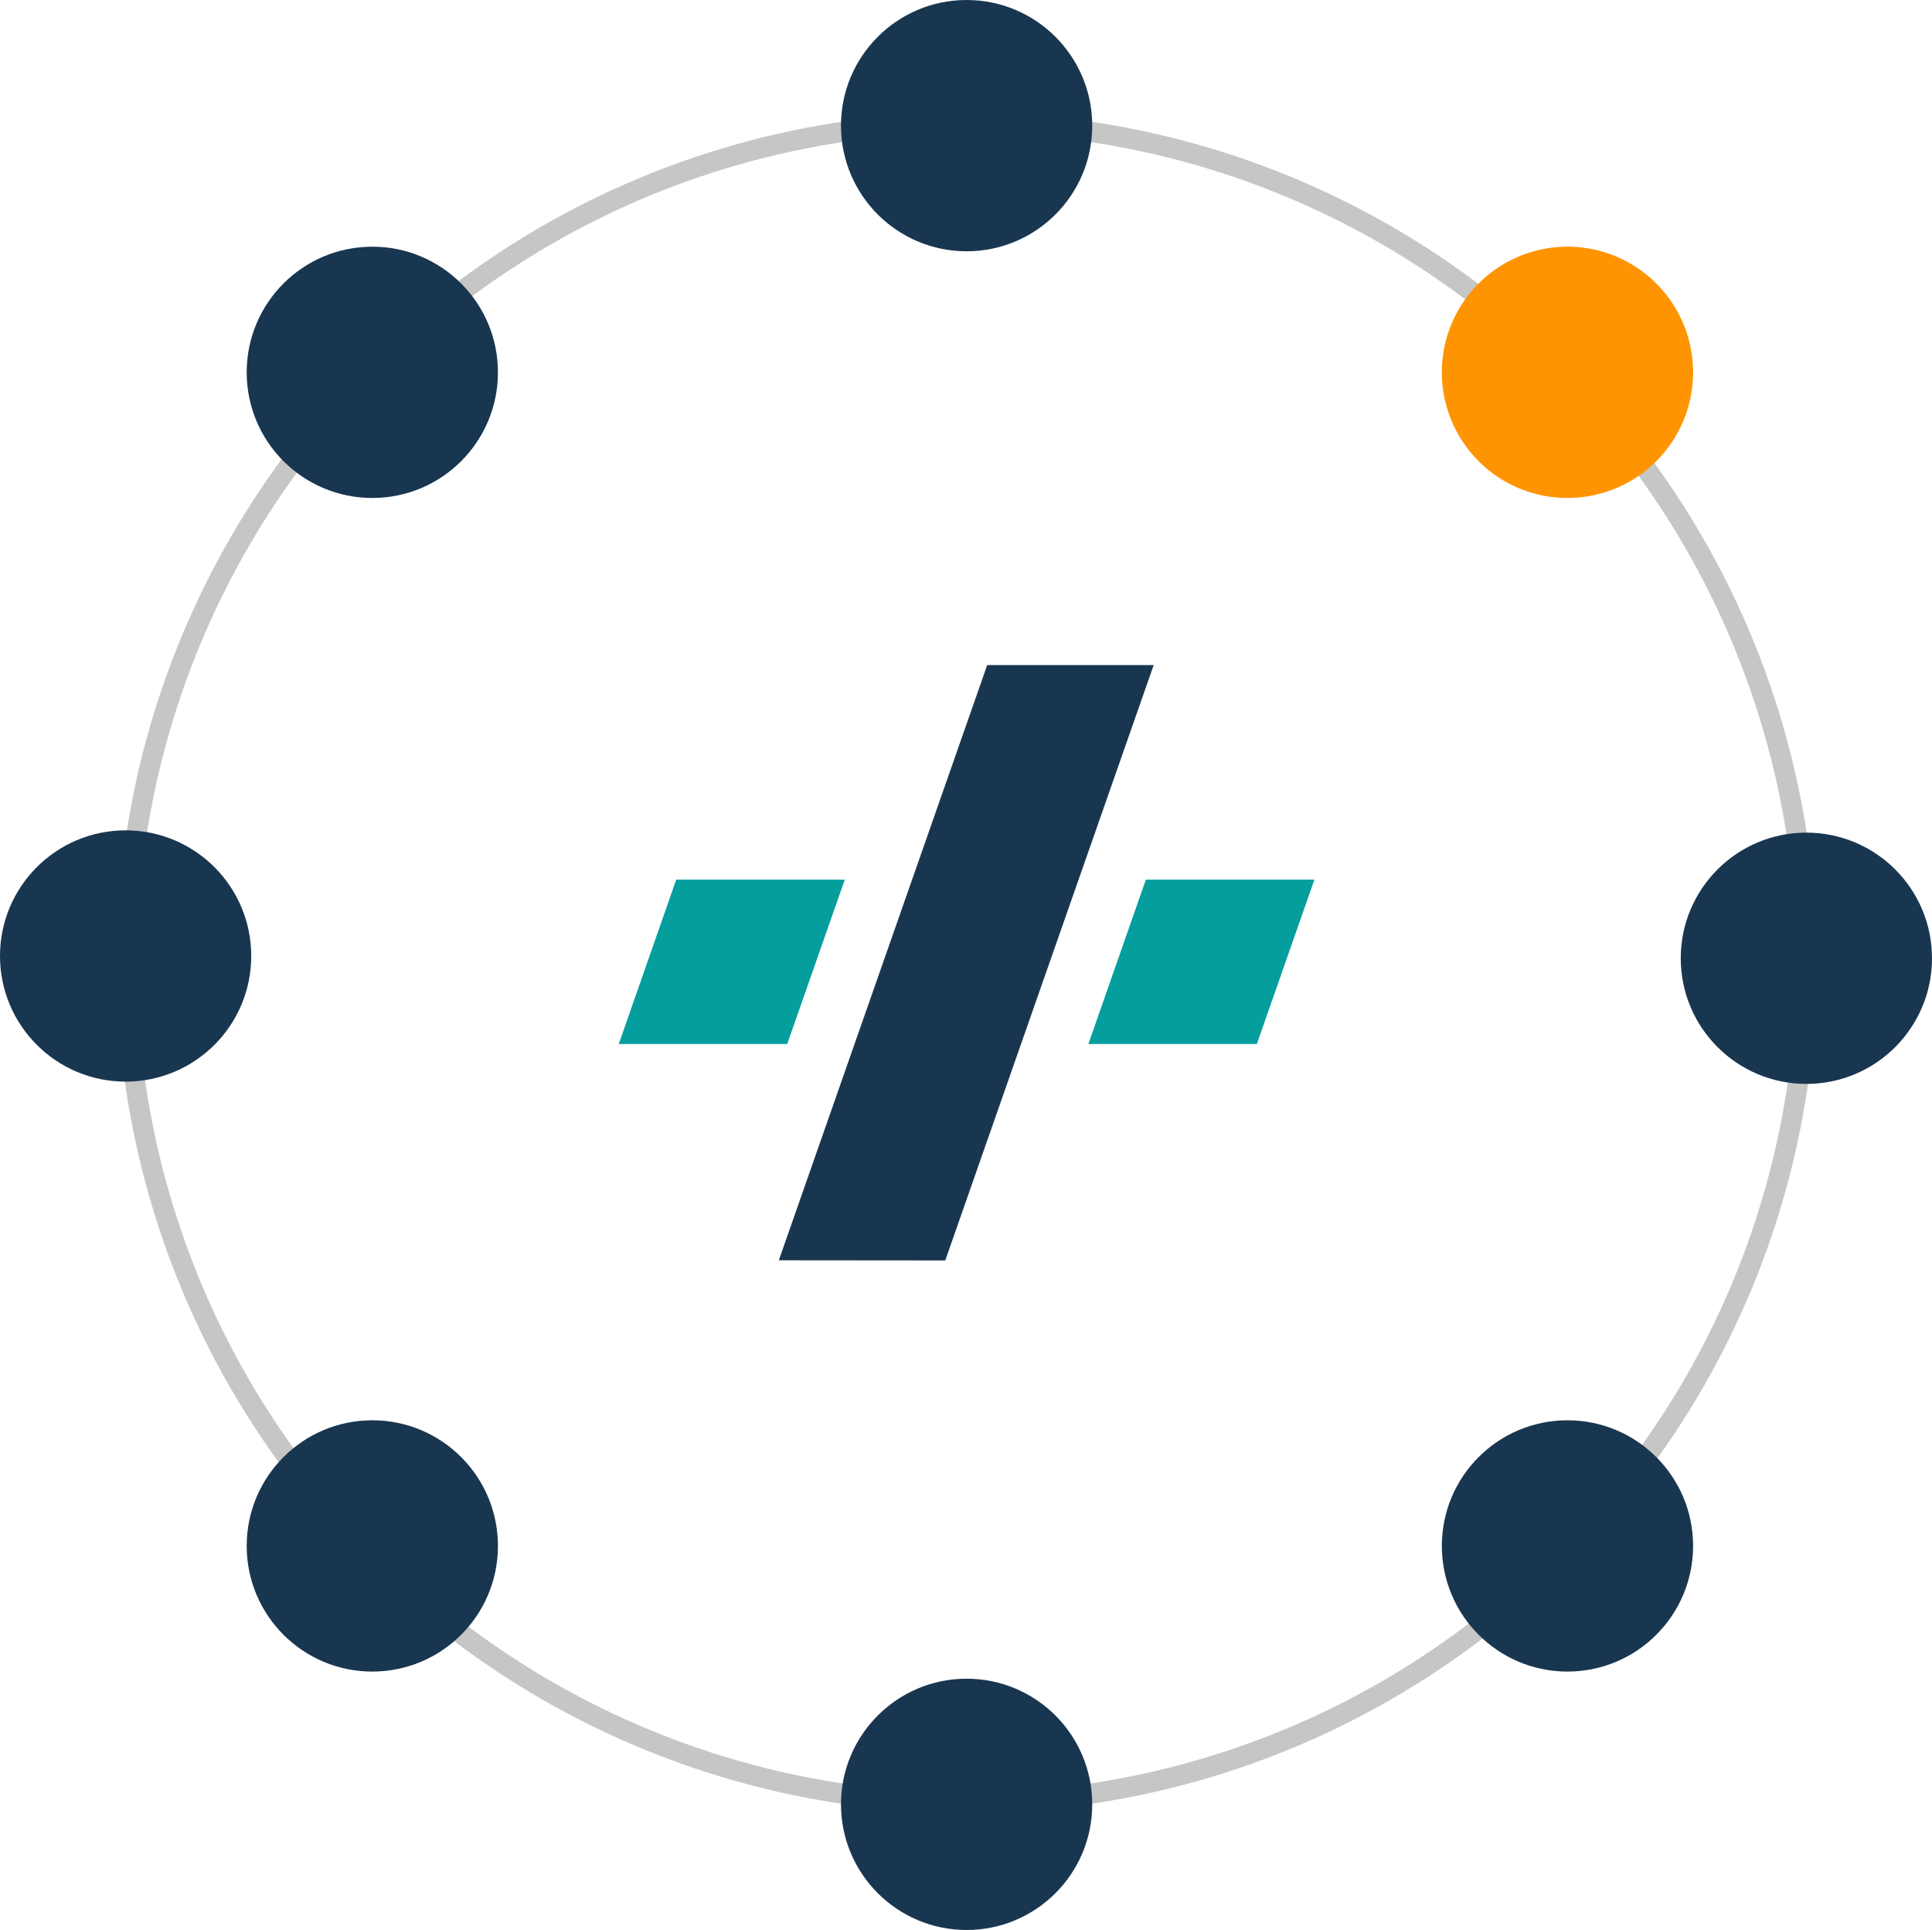
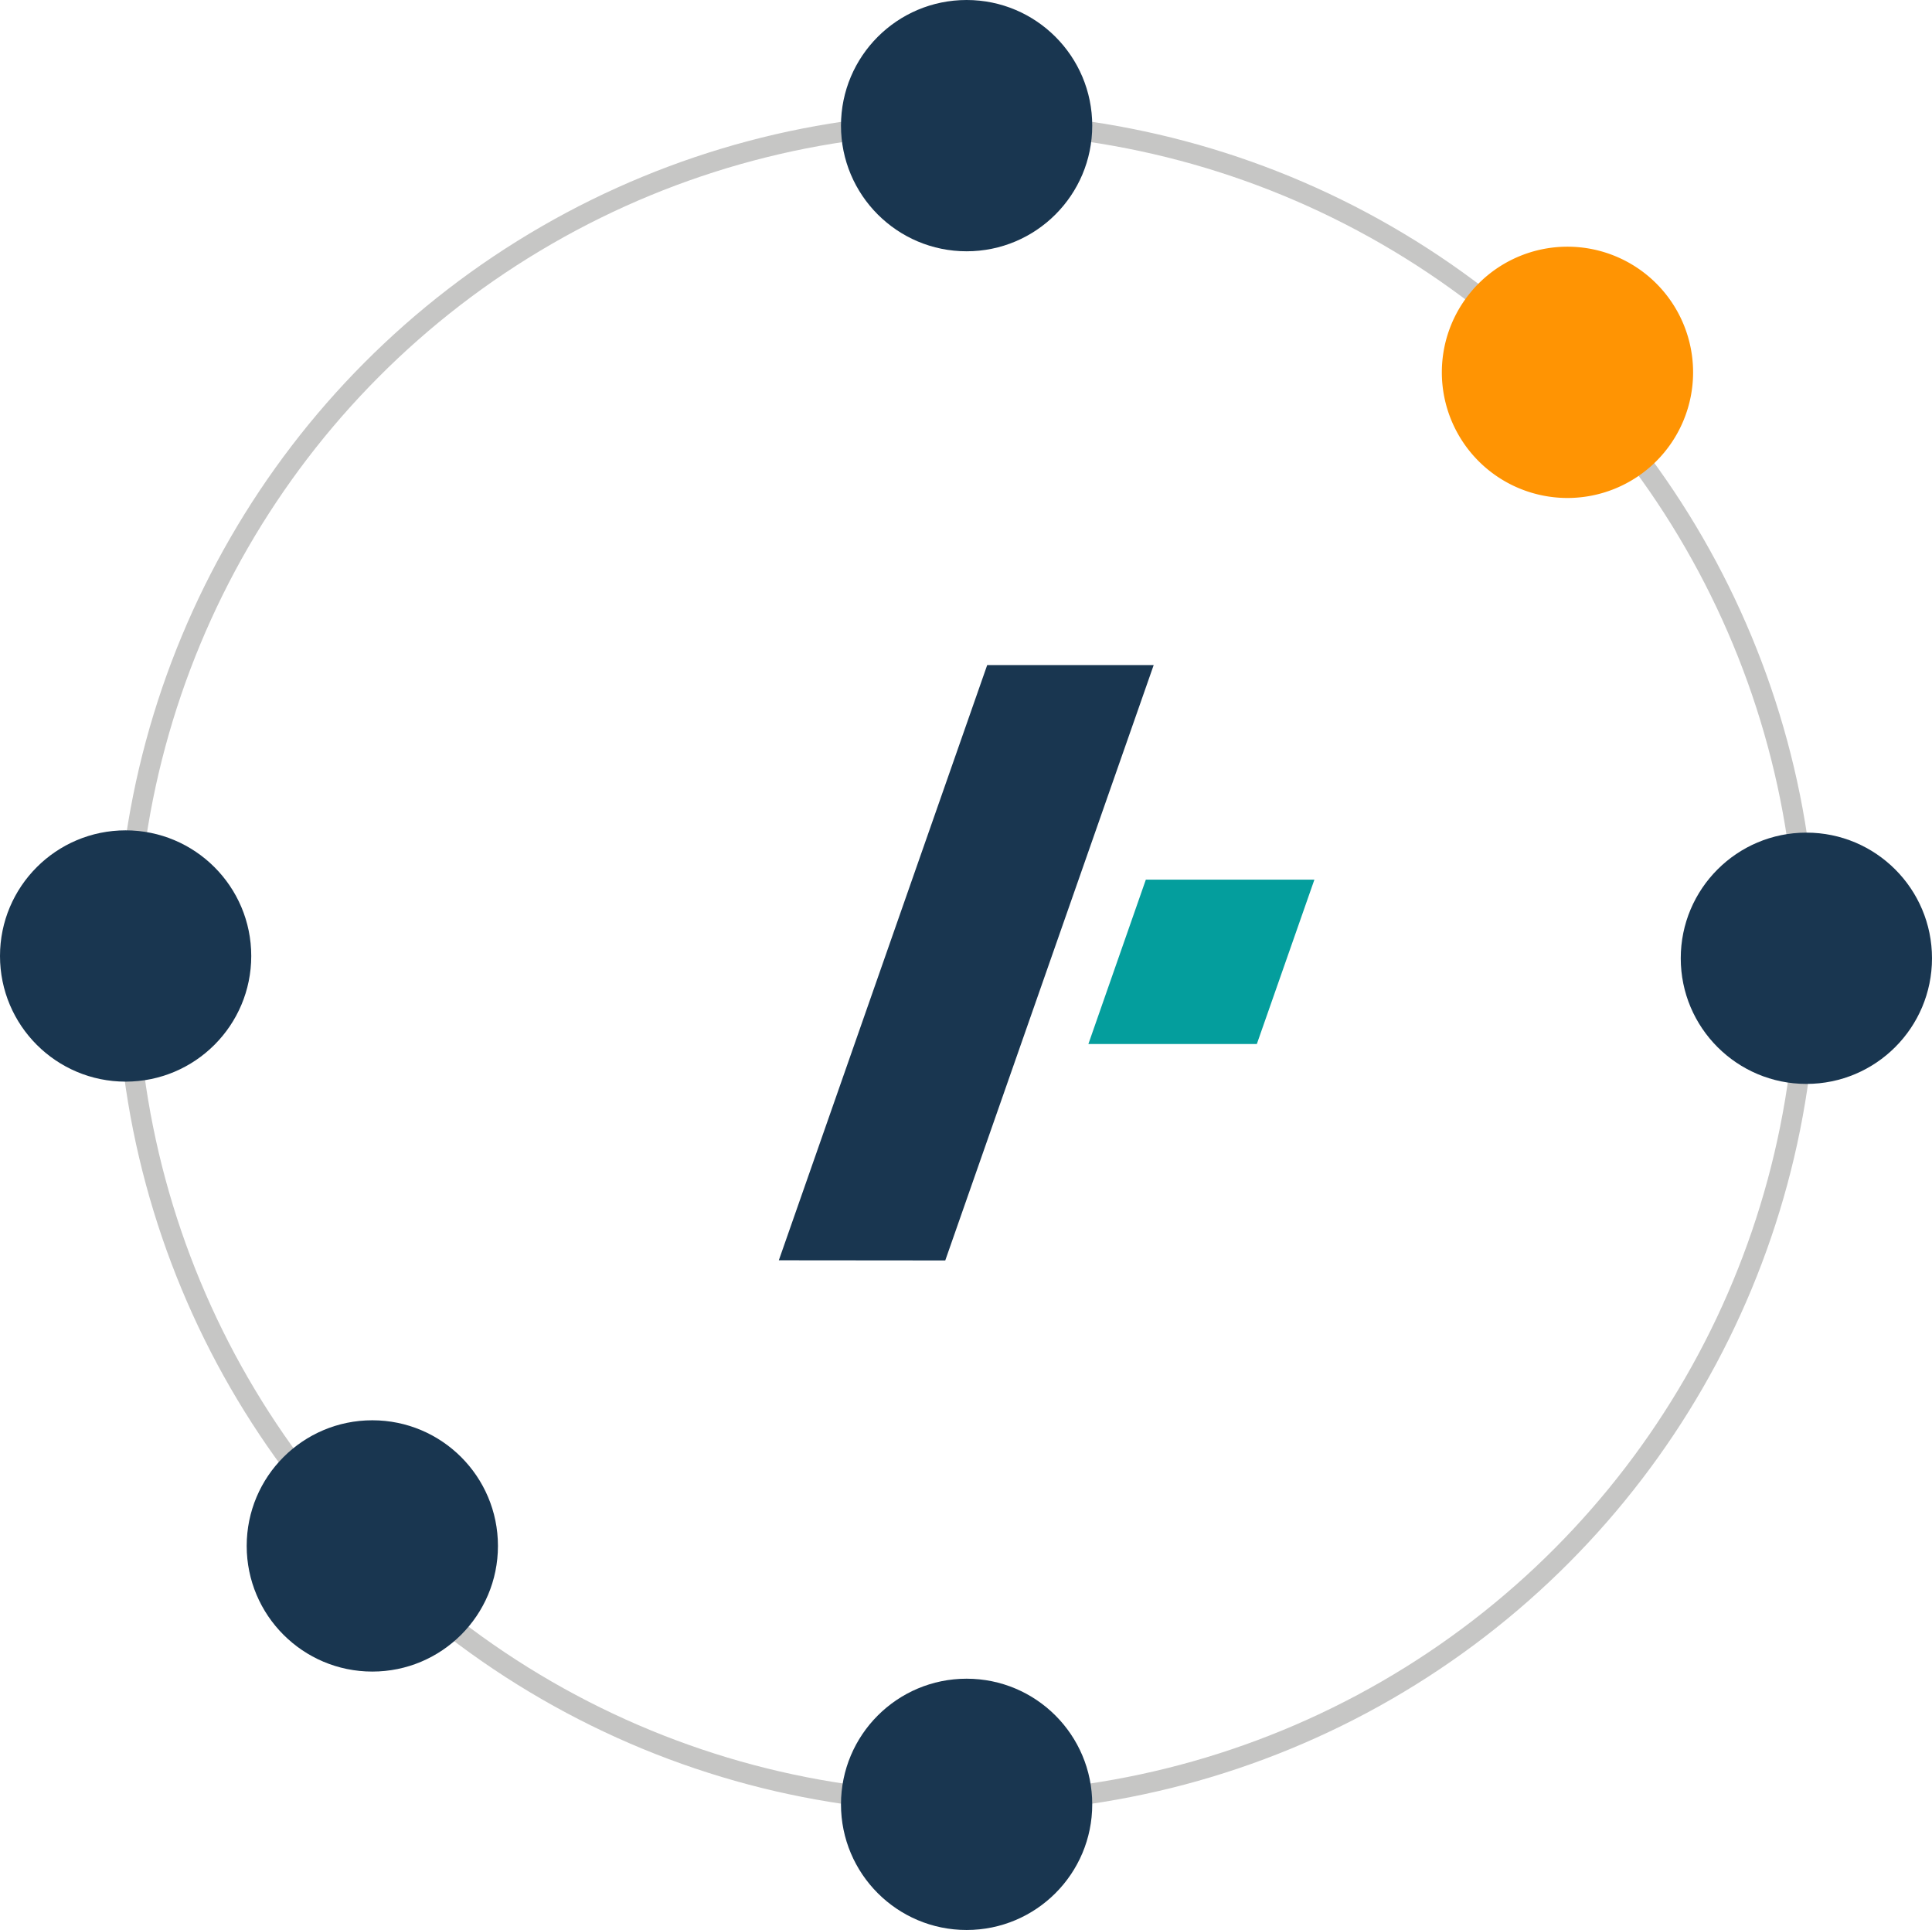
<svg xmlns="http://www.w3.org/2000/svg" width="382.02" height="381.56" viewBox="0 0 382.02 381.56">
  <g id="Gruppe_801" data-name="Gruppe 801" transform="translate(-745 -998.718)">
    <g id="Gruppe_691" data-name="Gruppe 691" transform="translate(1212.91 976.898)">
      <g id="Gruppe_690" data-name="Gruppe 690">
        <path id="Pfad_448" data-name="Pfad 448" d="M-281,271.01l-32.91-.03,41.2-117.67h32.92Z" fill="#193650" />
        <path id="Pfad_449" data-name="Pfad 449" d="M-252.7,228.22l11.36-32.49h33.33l-11.38,32.49Z" fill="#049e9d" />
-         <path id="Pfad_450" data-name="Pfad 450" d="M-345.56,228.22l11.36-32.49h33.33l-11.38,32.49Z" fill="#049e9d" />
      </g>
      <circle id="Ellipse_21" data-name="Ellipse 21" cx="166.09" cy="166.09" r="166.09" transform="translate(-442.87 46.07)" fill="none" stroke="#c6c6c5" stroke-miterlimit="10" stroke-width="4" />
      <circle id="Ellipse_22" data-name="Ellipse 22" cx="24.84" cy="24.84" r="24.84" transform="translate(-301.62 21.82)" fill="#193650" />
      <circle id="Ellipse_23" data-name="Ellipse 23" cx="24.84" cy="24.84" r="24.84" transform="translate(-301.62 353.7)" fill="#193650" />
-       <circle id="Ellipse_24" data-name="Ellipse 24" cx="24.84" cy="24.84" r="24.84" transform="translate(-419.13 70.59)" fill="#193650" />
      <path id="Pfad_462" data-name="Pfad 462" d="M24.84,0A24.84,24.84,0,1,1,0,24.84,24.84,24.84,0,0,1,24.84,0Z" transform="translate(-182.81 70.59)" fill="#ff9403" />
      <circle id="Ellipse_26" data-name="Ellipse 26" cx="24.84" cy="24.84" r="24.84" transform="translate(-419.13 302.61)" fill="#193650" />
-       <circle id="Ellipse_27" data-name="Ellipse 27" cx="24.84" cy="24.84" r="24.84" transform="translate(-182.81 302.61)" fill="#193650" />
      <circle id="Ellipse_28" data-name="Ellipse 28" cx="24.84" cy="24.84" r="24.84" transform="translate(-467.91 185.98)" fill="#193650" />
      <circle id="Ellipse_29" data-name="Ellipse 29" cx="24.84" cy="24.84" r="24.84" transform="translate(-135.57 186.43)" fill="#193650" />
    </g>
  </g>
</svg>